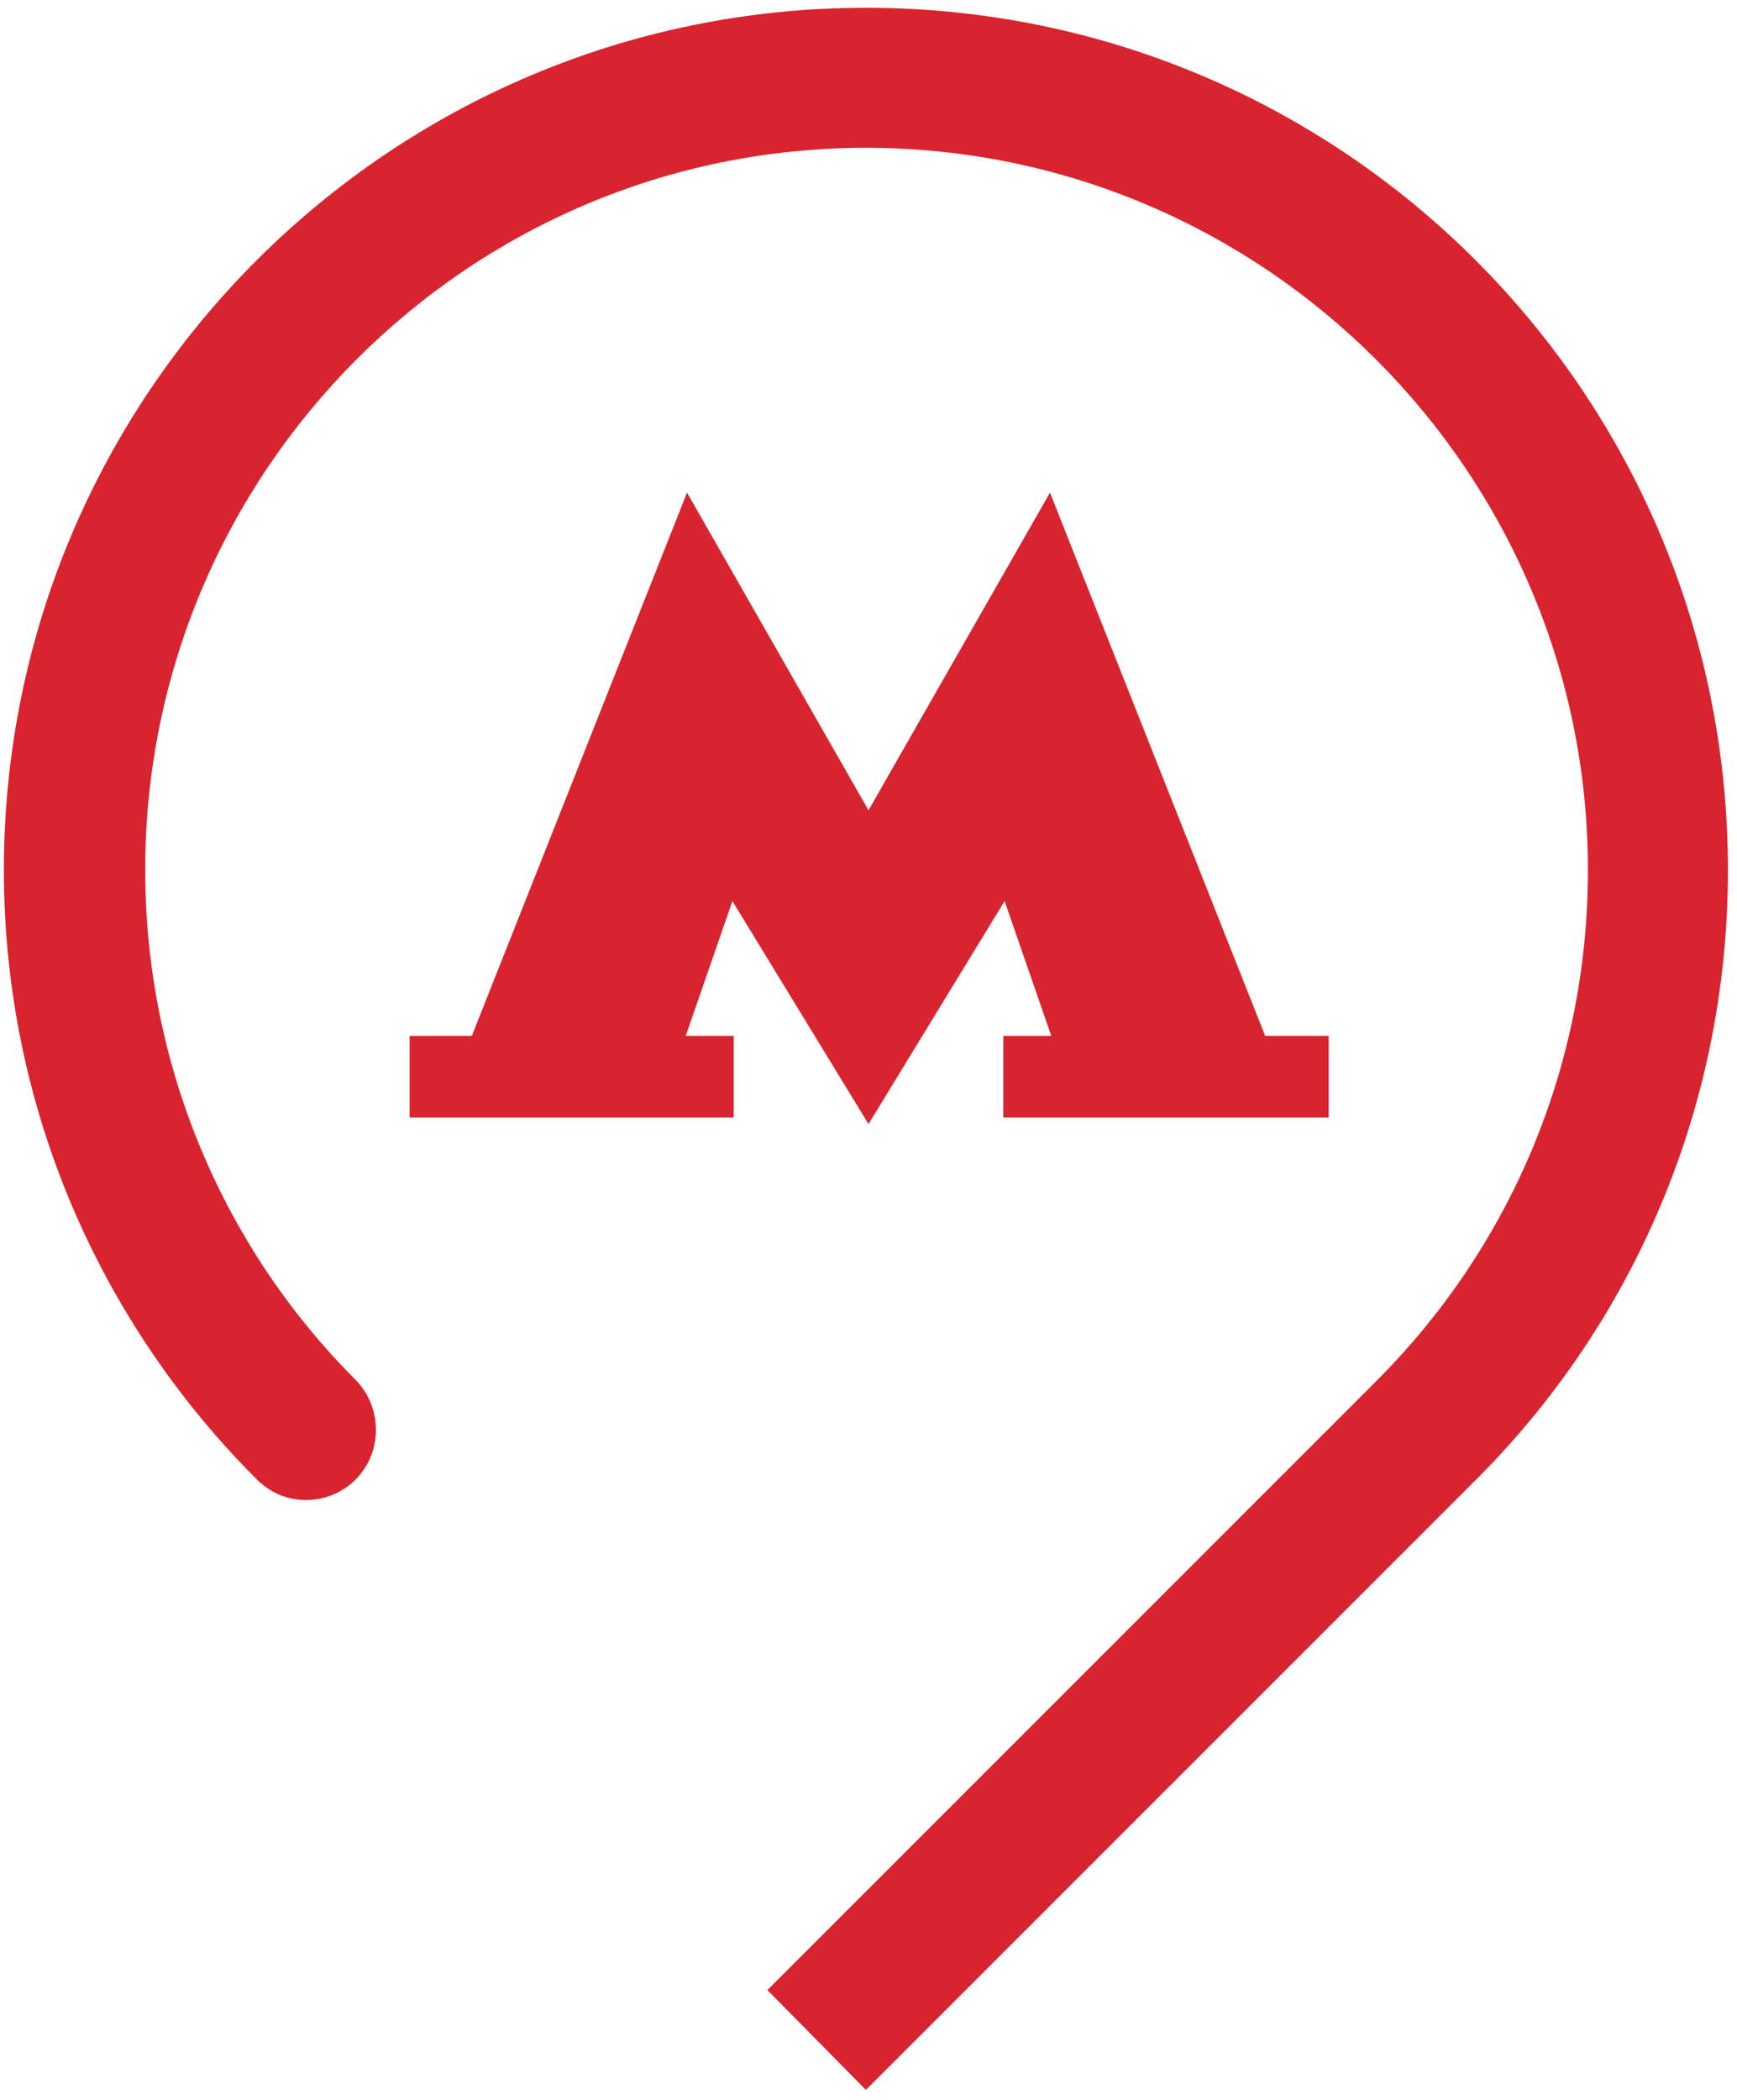
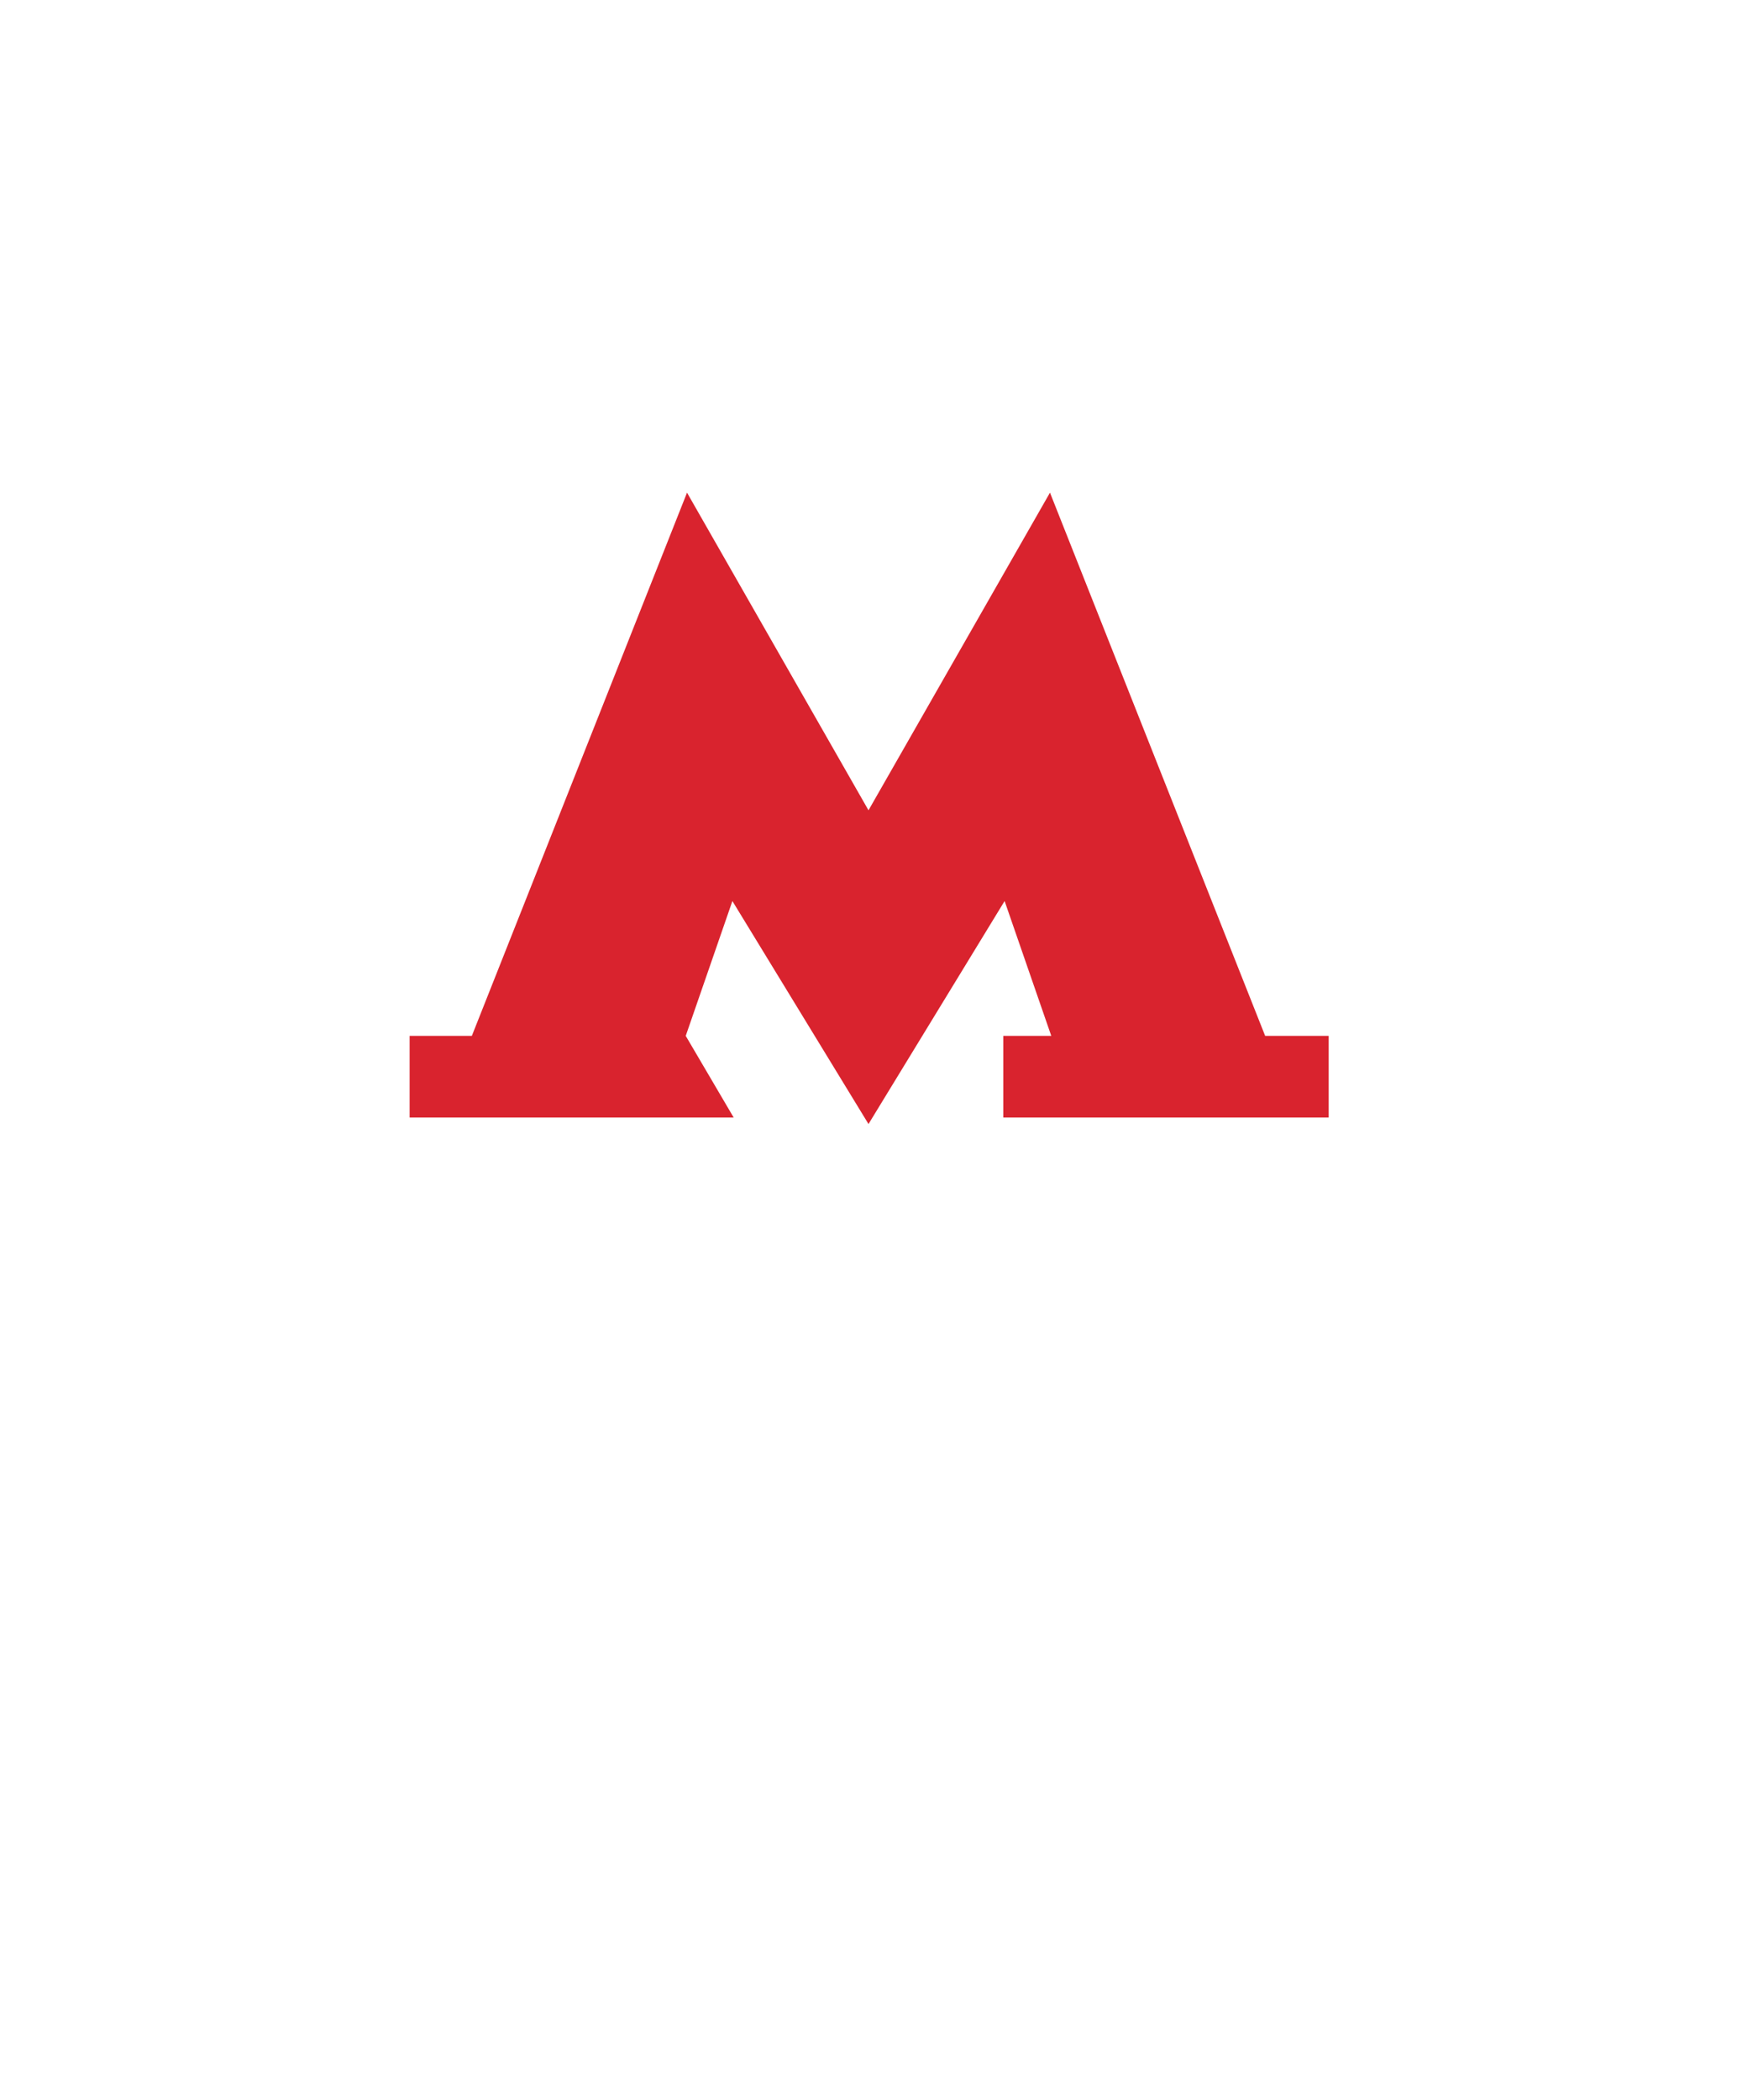
<svg xmlns="http://www.w3.org/2000/svg" xmlns:ns1="http://www.bohemiancoding.com/sketch/ns" width="134px" height="162px" viewBox="0 0 134 162">
  <title>mosmetro_vert_sign</title>
  <desc>Created with Sketch.</desc>
  <defs />
  <g id="Page-1" stroke="none" stroke-width="1" fill="none" fill-rule="evenodd" ns1:type="MSPage">
    <g id="mosmetro_vert_sign" ns1:type="MSLayerGroup" fill="#D9232E">
-       <path d="M133.3,67.1 C133.3,30.4 103.6,0.6 66.8,0.6 C30.1,0.6 0.3,30.4 0.3,67.1 C0.3,85.5 7.8,102.1 19.8,114.1 C20.8,115.1 22.1,115.7 23.6,115.7 C26.6,115.7 29,113.3 29,110.3 C29,108.8 28.4,107.4 27.4,106.4 C17.4,96.4 11.2,82.4 11.2,67.1 C11.2,36.4 36.1,11.4 66.8,11.4 C97.5,11.4 122.5,36.4 122.5,67.1 C122.5,82.5 116.3,96.4 106.2,106.5 L59.2,153.5 L66.8,161.2 L113.9,114.1 C125.9,102.1 133.3,85.5 133.3,67.1 L133.3,67.1 Z" id="Shape" ns1:type="MSShapeGroup" />
-       <path d="M97.6,79.9 L81,38 L67,62.5 L53,38 L36.4,79.9 L31.6,79.9 L31.6,86.2 L56.6,86.2 L56.6,79.9 L52.9,79.9 L56.5,69.5 L67,86.7 L77.5,69.5 L81.1,79.9 L77.4,79.9 L77.4,86.2 L102.5,86.2 L102.5,79.9 L97.6,79.9 Z" id="Shape" ns1:type="MSShapeGroup" />
+       <path d="M97.6,79.9 L81,38 L67,62.5 L53,38 L36.4,79.9 L31.6,79.9 L31.6,86.2 L56.6,86.2 L52.9,79.9 L56.5,69.5 L67,86.7 L77.5,69.5 L81.1,79.9 L77.4,79.9 L77.4,86.2 L102.5,86.2 L102.5,79.9 L97.6,79.9 Z" id="Shape" ns1:type="MSShapeGroup" />
    </g>
  </g>
</svg>